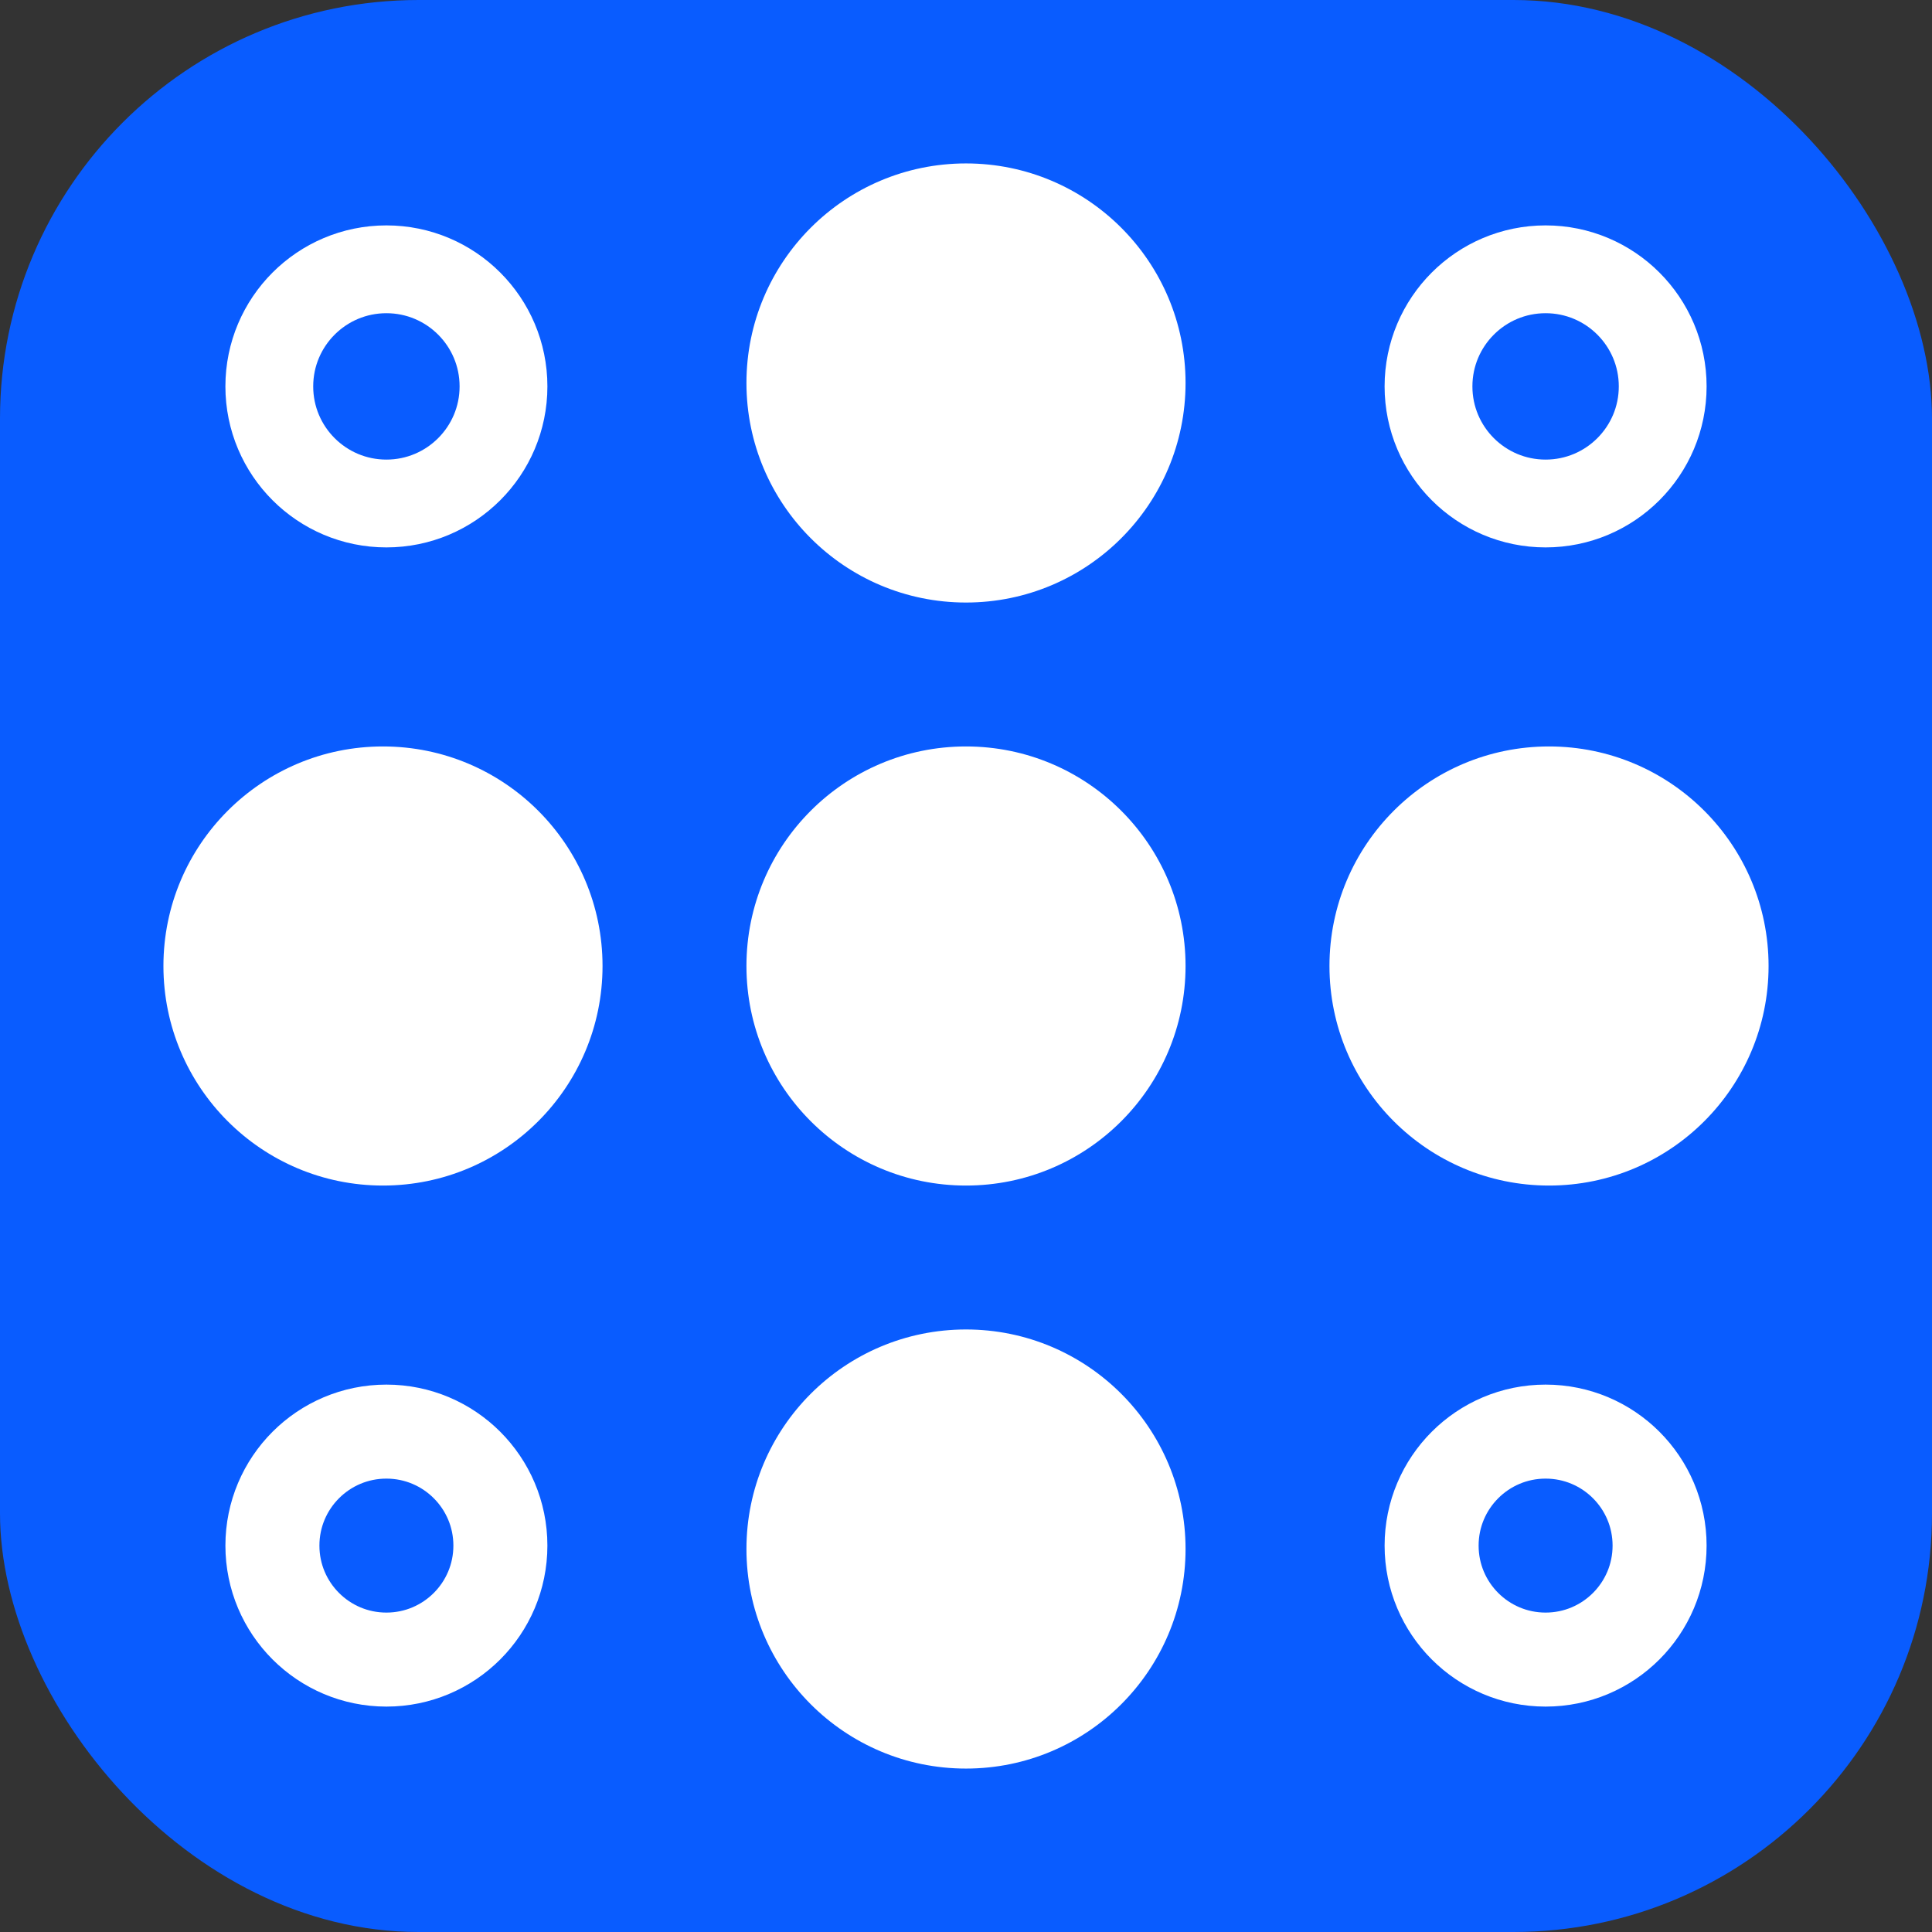
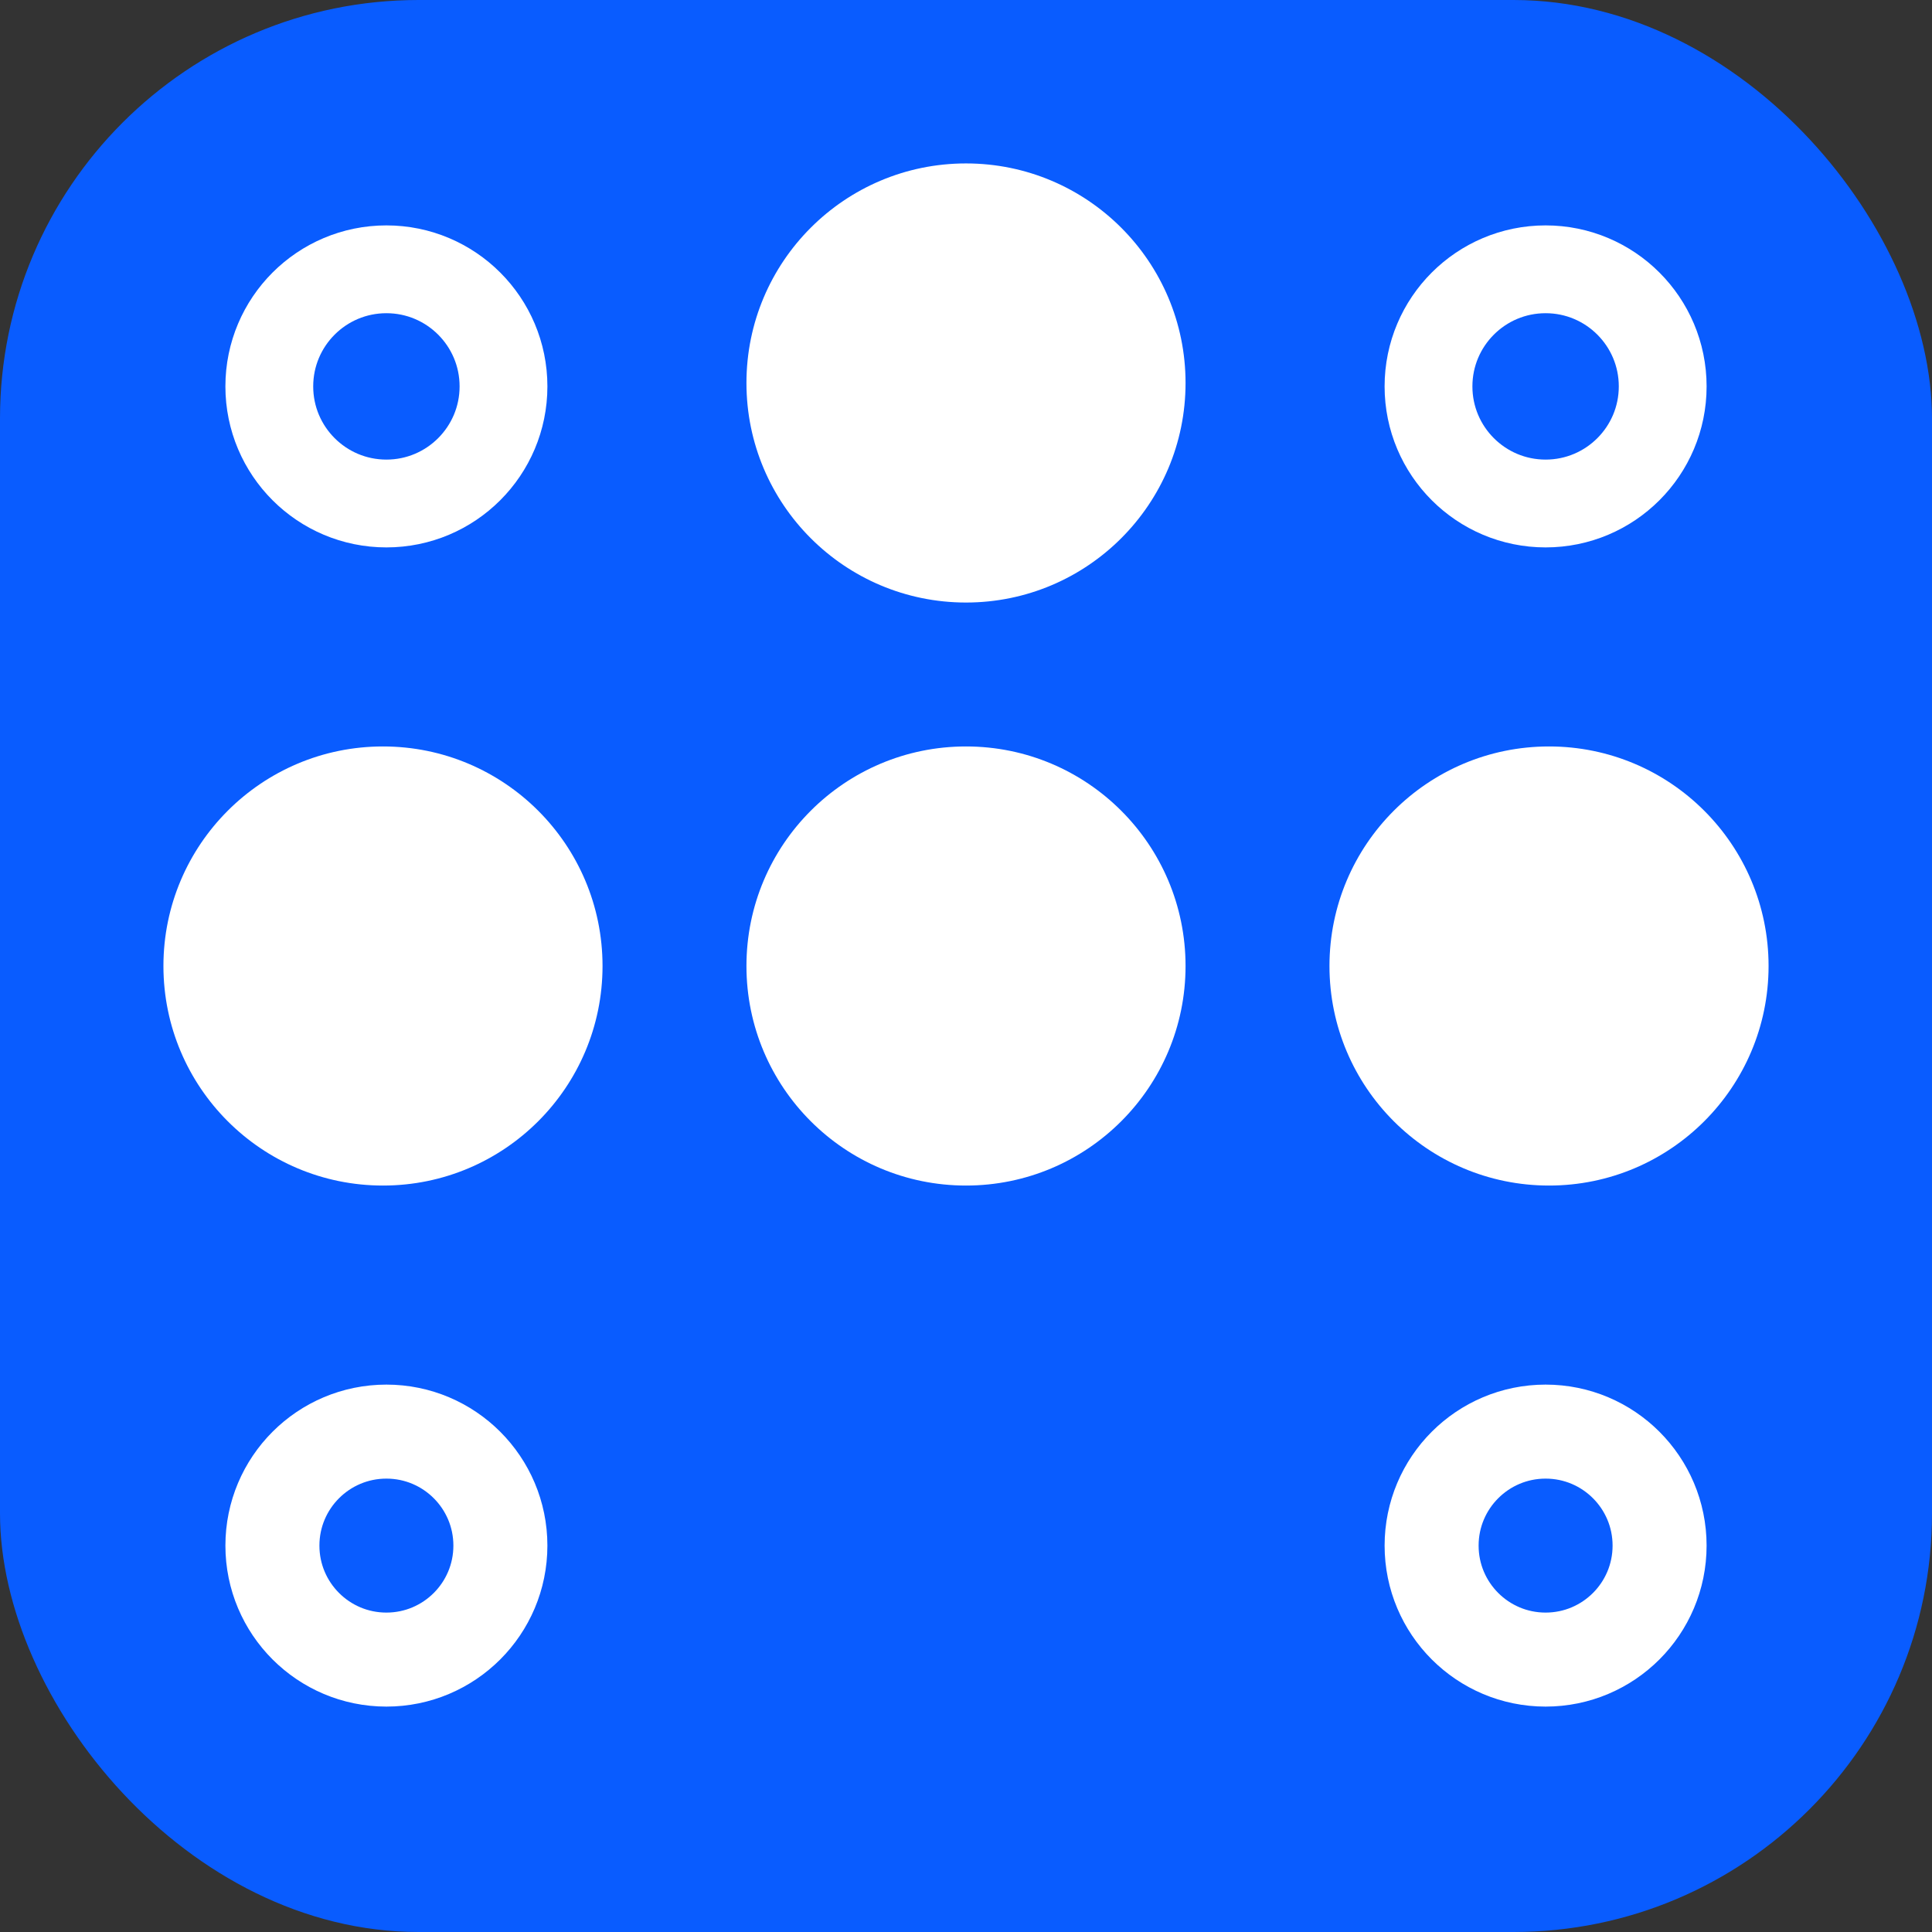
<svg xmlns="http://www.w3.org/2000/svg" version="1.1" width="100" height="100">
  <rect width="100%" height="100%" fill="#333333" stroke="none" />
  <svg fill="none" viewBox="0 0 100 100">
    <g clip-path="url(#a)">
      <rect width="100" height="100" fill="#095CFF" rx="21.667" />
      <circle cx="20" cy="20" r="6.061" stroke="#fff" stroke-width="4.545" />
      <circle cx="50" cy="19.823" r="11.364" fill="#fff" />
      <circle cx="80" cy="20" r="6.061" stroke="#fff" stroke-width="4.545" />
      <circle cx="19.823" cy="50" r="11.364" fill="#fff" />
      <circle cx="50" cy="50" r="11.364" fill="#fff" />
      <circle cx="80.177" cy="50" r="11.364" fill="#fff" />
      <circle cx="20" cy="80" r="5.9" stroke="#fff" stroke-width="4.866" />
-       <circle cx="50" cy="80.177" r="11.364" fill="#fff" />
      <circle cx="80" cy="80" r="5.9" stroke="#fff" stroke-width="4.866" />
    </g>
    <defs>
      <clipPath id="SvgjsClipPath1013">
-         <rect width="100" height="100" fill="#fff" rx="21.667" />
-       </clipPath>
+         </clipPath>
    </defs>
  </svg>
  <style>@media (prefers-color-scheme: light) { :root { filter: none; } }
@media (prefers-color-scheme: dark) { :root { filter: none; } }
</style>
</svg>